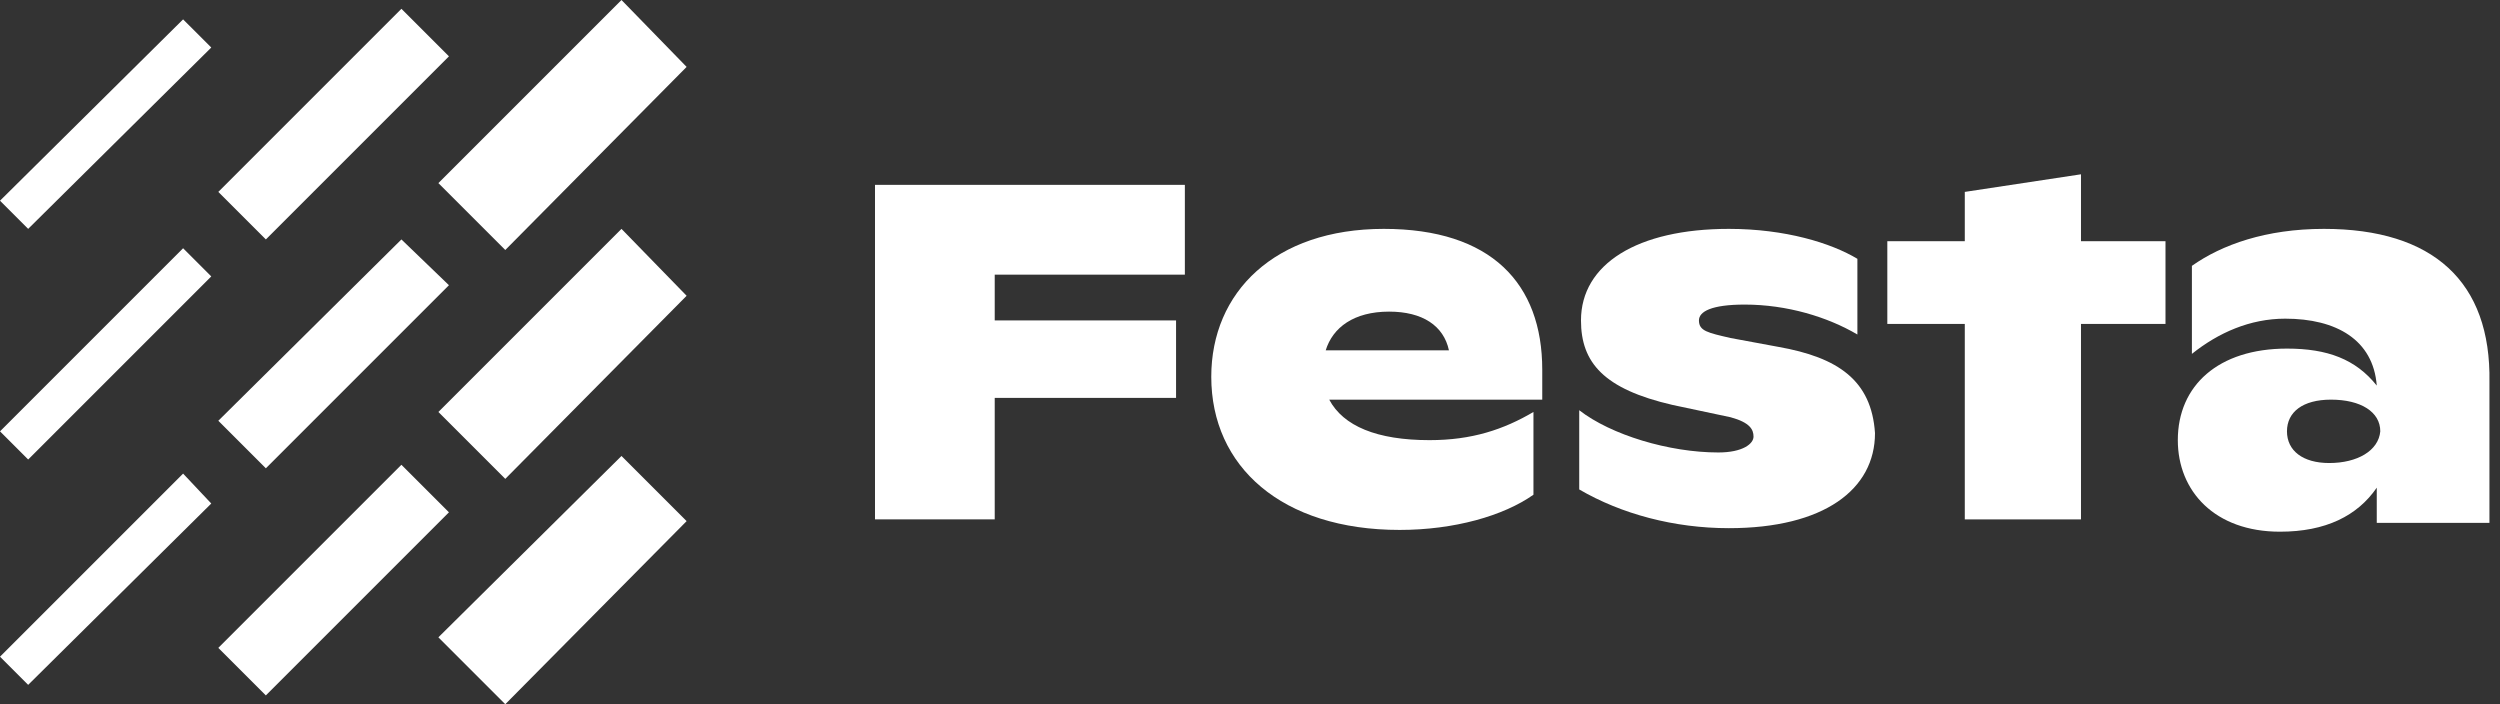
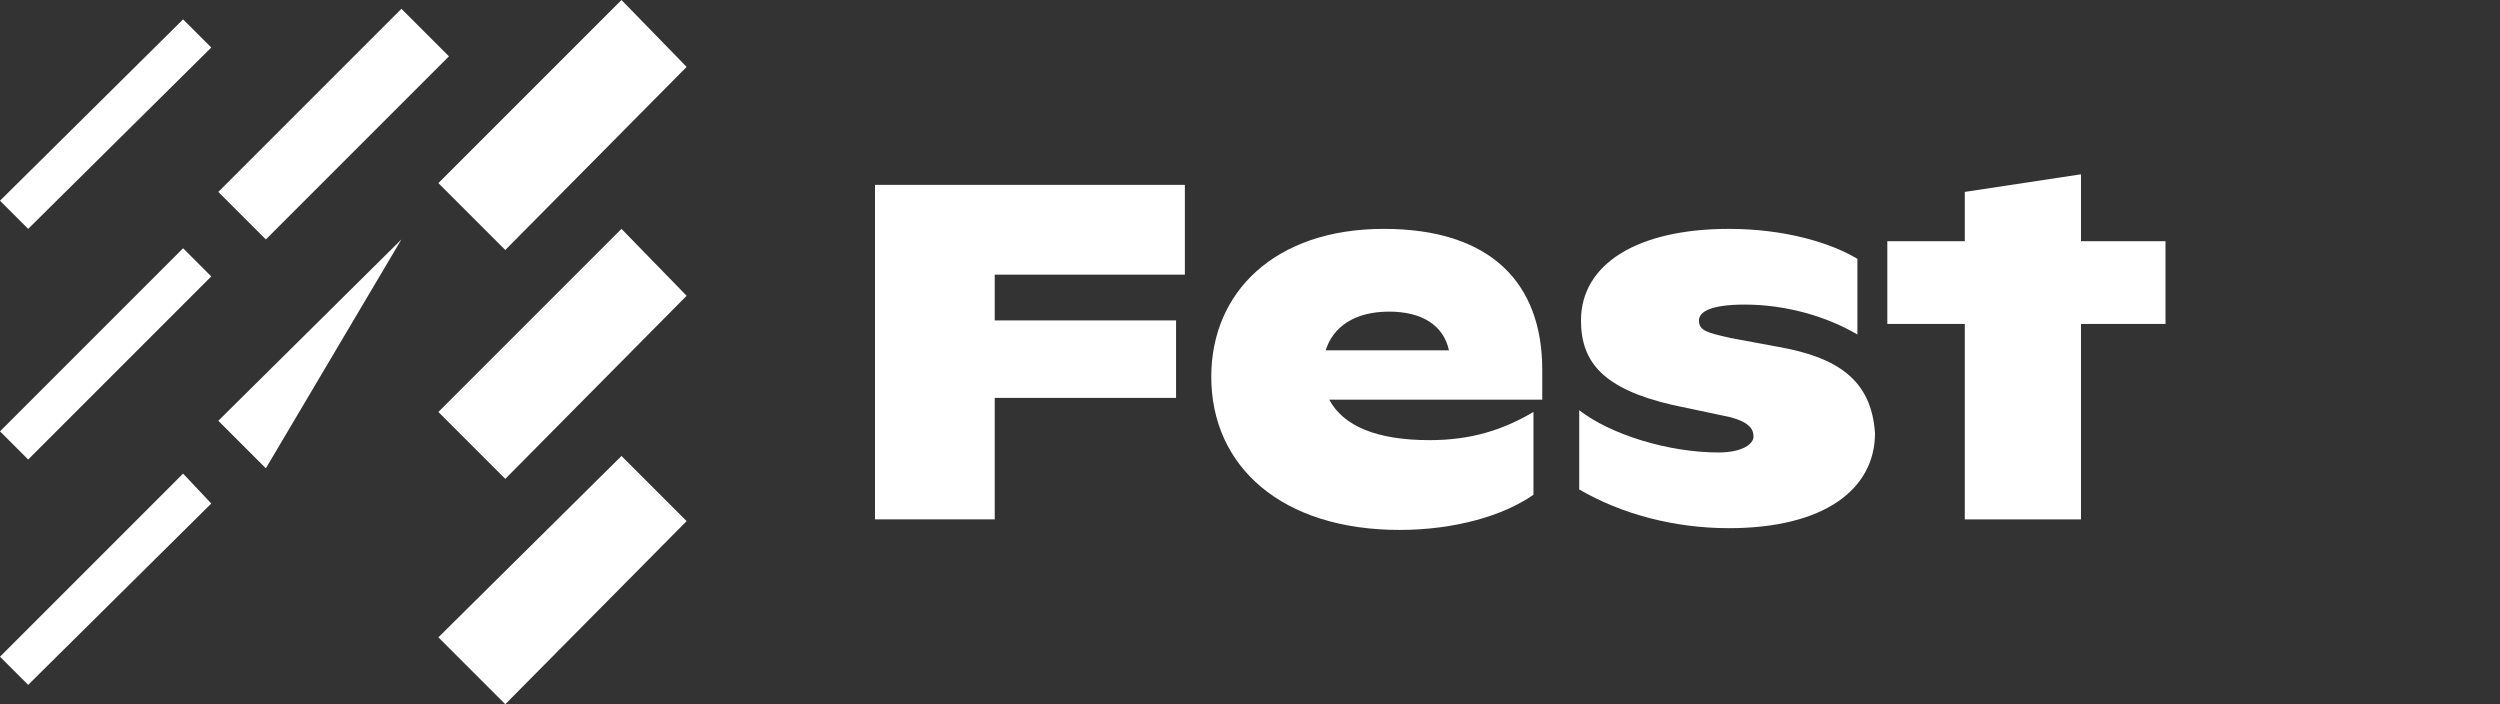
<svg xmlns="http://www.w3.org/2000/svg" version="1.1" id="Layer_1" x="0px" y="0px" viewBox="0 0 142 40" style="enable-background:new 0 0 142 40;" xml:space="preserve">
  <rect x="0" y="0" width="142" height="40" fill="#333333" stroke="none" />
  <style type="text/css">
	.st0{fill:#FFFFFF;}
	.st1{fill:#FFFFFF;}
</style>
-   <path class="st0" d="M22.8,26.4L12.4,36.8l2.7,2.7l10.4-10.4L22.8,26.4z" />
  <path class="st0" d="M10.4,26.9L0,37.3l1.6,1.6L12,28.6L10.4,26.9z" />
  <path class="st0" d="M35.3,25.9L24.9,36.2l3.8,3.8L39,29.6L35.3,25.9z" />
-   <path class="st0" d="M22.8,13.6L12.4,23.9l2.7,2.7l10.4-10.4L22.8,13.6z" />
+   <path class="st0" d="M22.8,13.6L12.4,23.9l2.7,2.7L22.8,13.6z" />
  <path class="st0" d="M10.4,14.1L0,24.5l1.6,1.6L12,15.7L10.4,14.1z" />
  <path class="st0" d="M35.3,13L24.9,23.4l3.8,3.8L39,16.8L35.3,13z" />
  <path class="st0" d="M22.8,0.5L12.4,10.9l2.7,2.7L25.5,3.2L22.8,0.5z" />
  <path class="st0" d="M10.4,1.1L0,11.4l1.6,1.6L12,2.7L10.4,1.1z" />
  <path class="st0" d="M35.3,0L24.9,10.4l3.8,3.8L39,3.8L35.3,0z" />
  <path class="st1" d="M49.7,29.5h6.8v-6.9h10.3v-4.4H56.5v-2.6h10.8v-5.1H49.7V29.5z" />
  <path class="st1" d="M78.6,13c-6.2,0-9.8,3.6-9.8,8.4c0,5.1,4,8.7,10.7,8.7c3.1,0,5.9-0.8,7.6-2v-4.7c-1.7,1-3.5,1.6-5.9,1.6  c-3,0-4.9-0.8-5.7-2.3h12.1V21C87.6,16.1,84.7,13,78.6,13z M75.3,19.9c0.4-1.3,1.6-2.2,3.6-2.2c1.9,0,3.1,0.8,3.4,2.2H75.3z" />
  <path class="st1" d="M101,19.7l-2.7-0.5c-1.3-0.3-1.8-0.4-1.8-1c0-0.5,0.7-0.9,2.6-0.9c2.4,0,4.7,0.7,6.4,1.7v-4.3  c-1.5-0.9-4.1-1.7-7.3-1.7c-5.2,0-8.4,2-8.4,5.2c0,2.4,1.3,3.9,5.2,4.8l3.3,0.7c1.1,0.3,1.3,0.7,1.3,1.1c0,0.4-0.6,0.9-2,0.9  c-2.8,0-6.1-1-7.9-2.4v4.5c2.4,1.4,5.4,2.2,8.5,2.2c5.4,0,8.3-2.2,8.3-5.4C106.3,21.6,104.4,20.3,101,19.7z" />
  <path class="st1" d="M118.2,9.9l-6.6,1v2.8h-4.4v4.7h4.4v11.1h6.6V18.4h4.8v-4.7h-4.8V9.9z" />
-   <path class="st1" d="M132,13c-3.3,0-5.8,0.9-7.5,2.1v5c1.5-1.2,3.3-2,5.3-2c2.9,0,5,1.2,5.2,3.8c-1.2-1.5-2.8-2.1-5.1-2.1  c-3.9,0-6.2,2.1-6.2,5.2c0,2.9,2.1,5.2,5.8,5.2c2.6,0,4.4-0.9,5.5-2.5v2h6.4v-8C141.5,16,138.2,13,132,13z M132.3,26.3  c-1.5,0-2.4-0.7-2.4-1.8c0-1.1,0.9-1.8,2.5-1.8c1.7,0,2.8,0.7,2.8,1.8C135.1,25.6,133.9,26.3,132.3,26.3z" />
</svg>